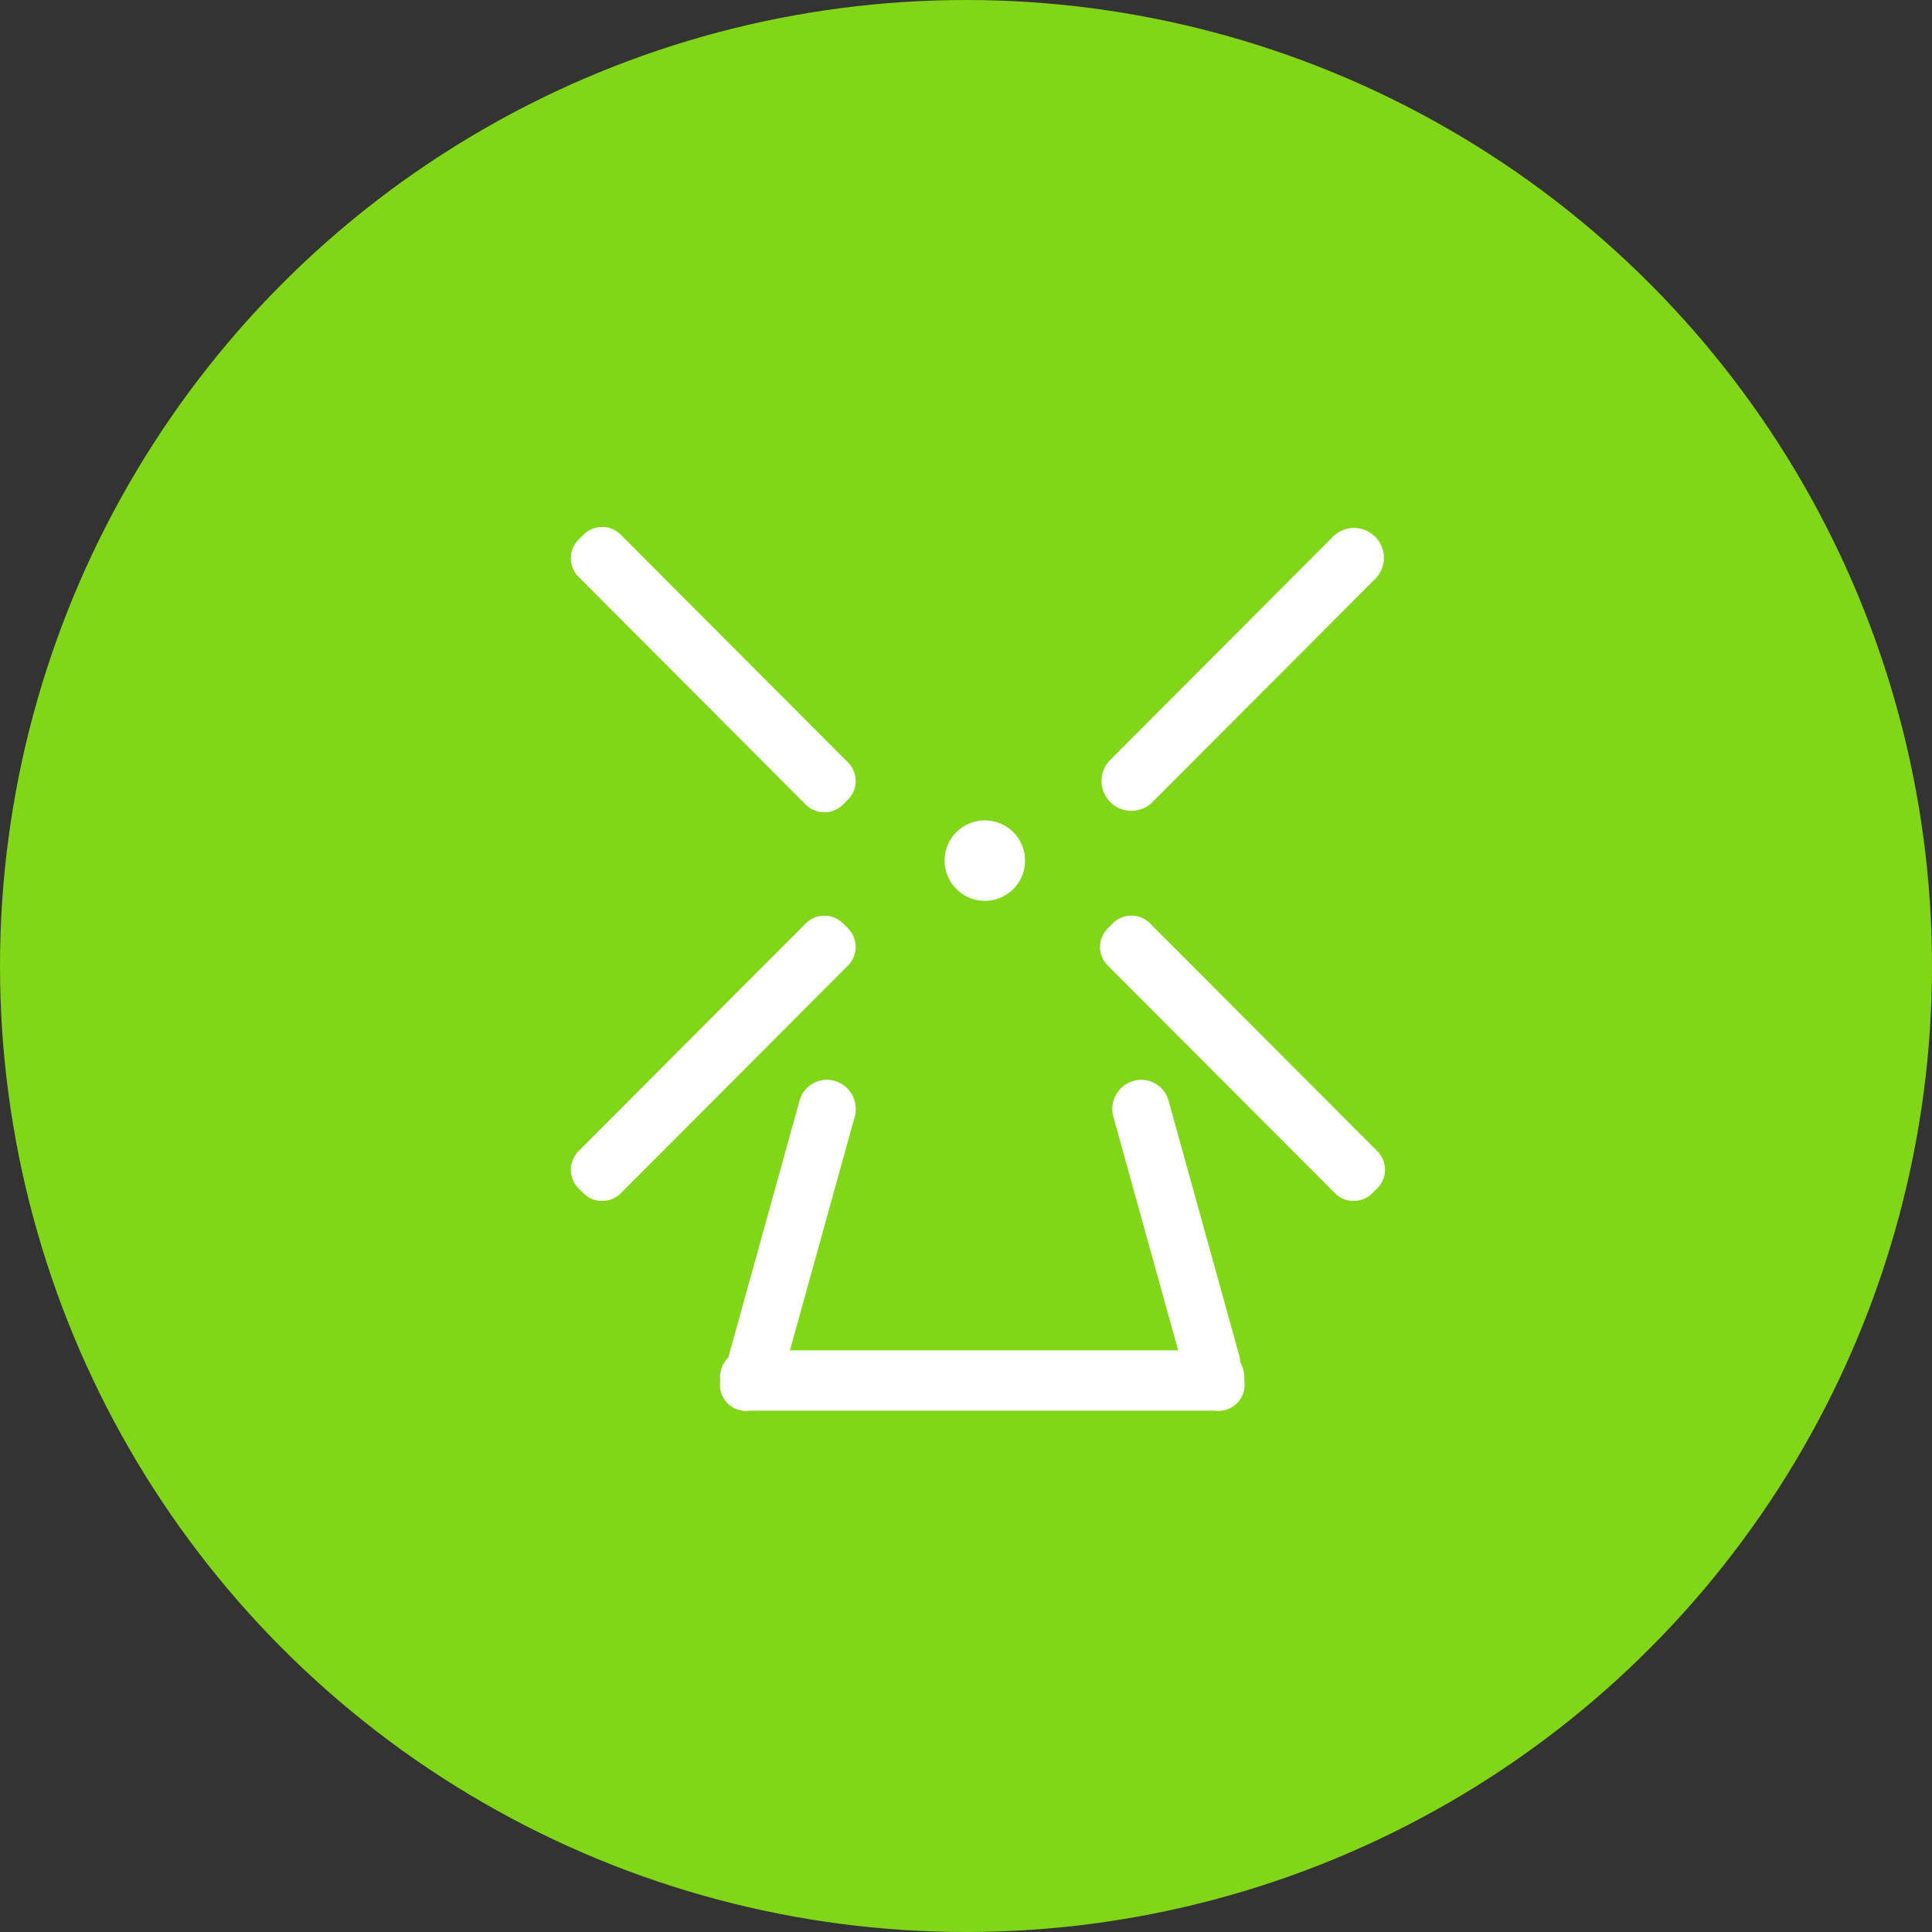
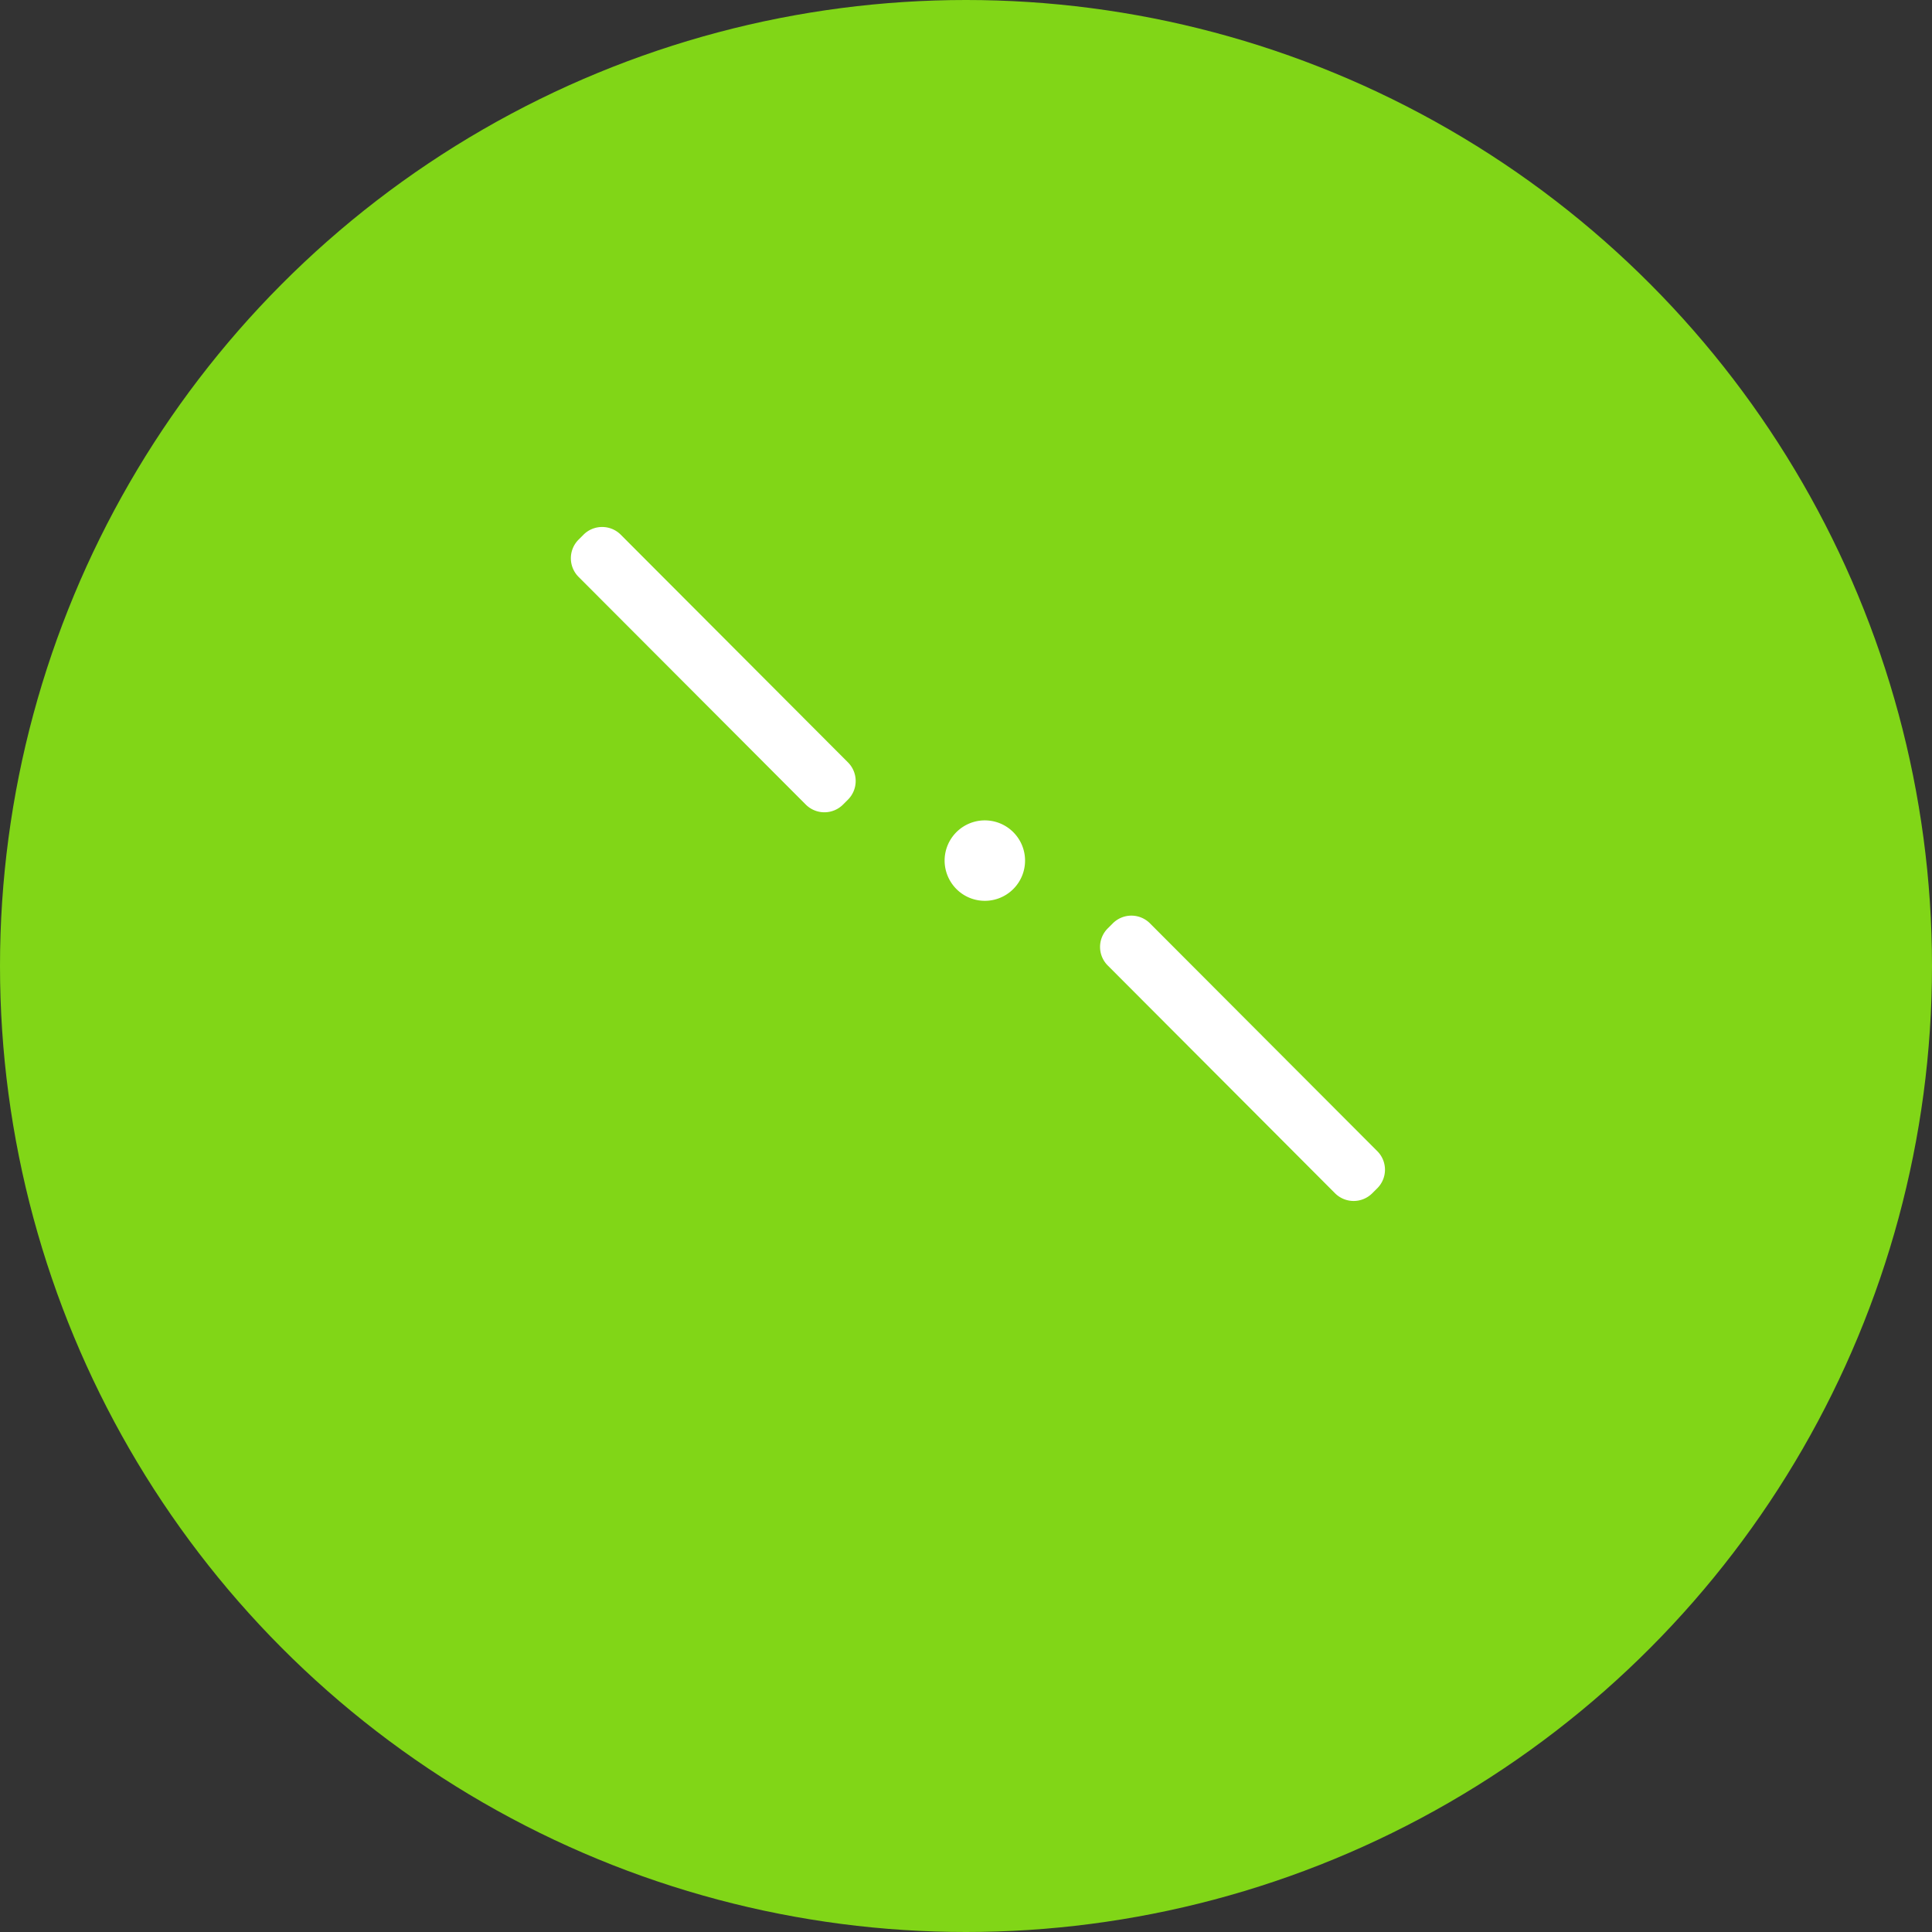
<svg xmlns="http://www.w3.org/2000/svg" width="88" height="88" viewBox="0 0 88 88">
  <rect x="0" y="0" width="88" height="88" fill="#333333" stroke="none" />
  <g id="icon_about_2" transform="translate(-264.5 -1647.5)">
    <circle id="椭圆_3" data-name="椭圆 3" cx="44" cy="44" r="44" transform="translate(264.5 1647.5)" fill="#81d617" />
-     <rect id="icon范围" width="47" height="47" transform="translate(285.5 1668.5)" fill="#fff" opacity="0" />
    <g id="组_19" data-name="组 19" transform="translate(283.215 1667.389)">
      <path id="路径_29" data-name="路径 29" d="M17.99,16.761a1.2,1.2,0,0,0,1.691,0l.232-.232a1.2,1.2,0,0,0,0-1.688L9.557,4.463v0a1.2,1.2,0,0,0-1.691,0l-.232.232a1.2,1.2,0,0,0,0,1.688Z" fill="#fff" />
-       <path id="路径_30" data-name="路径 30" d="M56.5,17.11a1.354,1.354,0,0,0,.96-.4L67.581,6.567A1.359,1.359,0,1,0,65.66,4.645L55.537,14.789a1.359,1.359,0,0,0,.96,2.321Z" transform="translate(-23.68 -0.067)" fill="#fff" />
      <path id="路径_31" data-name="路径 31" d="M67.631,49.889,57.276,39.512a1.195,1.195,0,0,0-1.692,0l-.231.231a1.193,1.193,0,0,0,0,1.688L65.708,51.809a1.2,1.2,0,0,0,1.691,0l.232-.231A1.194,1.194,0,0,0,67.631,49.889Z" transform="translate(-23.612 -17.344)" fill="#fff" />
-       <path id="路径_32" data-name="路径 32" d="M19.913,39.743l-.232-.232a1.2,1.2,0,0,0-1.691,0L7.634,49.89a1.2,1.2,0,0,0,0,1.688l.232.232a1.2,1.2,0,0,0,1.691,0v0L19.913,41.432A1.2,1.2,0,0,0,19.913,39.743Z" transform="translate(0 -17.344)" fill="#fff" />
      <path id="路径_33" data-name="路径 33" d="M41.906,33.99a1.832,1.832,0,1,0-.918-1.588A1.841,1.841,0,0,0,41.906,33.99Z" transform="translate(-16.677 -13.092)" fill="#fff" />
-       <path id="路径_34" data-name="路径 34" d="M44.387,66.5,41.172,54.908a1.29,1.29,0,0,0-1.606-.892,1.331,1.331,0,0,0-.906,1.633h0l2.95,10.635H23.928l2.95-10.635a1.331,1.331,0,0,0-.906-1.634,1.29,1.29,0,0,0-1.606.893L21.151,66.5c-.008.029-.009.058-.015.086a1.323,1.323,0,0,0-.386,1.049v.058A1.19,1.19,0,0,0,22.1,69.033H43.28a1.19,1.19,0,0,0,1.346-1.346V67.63a1.57,1.57,0,0,0-.194-.827A1.346,1.346,0,0,0,44.387,66.5Z" transform="translate(-6.662 -24.668)" fill="#fff" />
    </g>
  </g>
</svg>